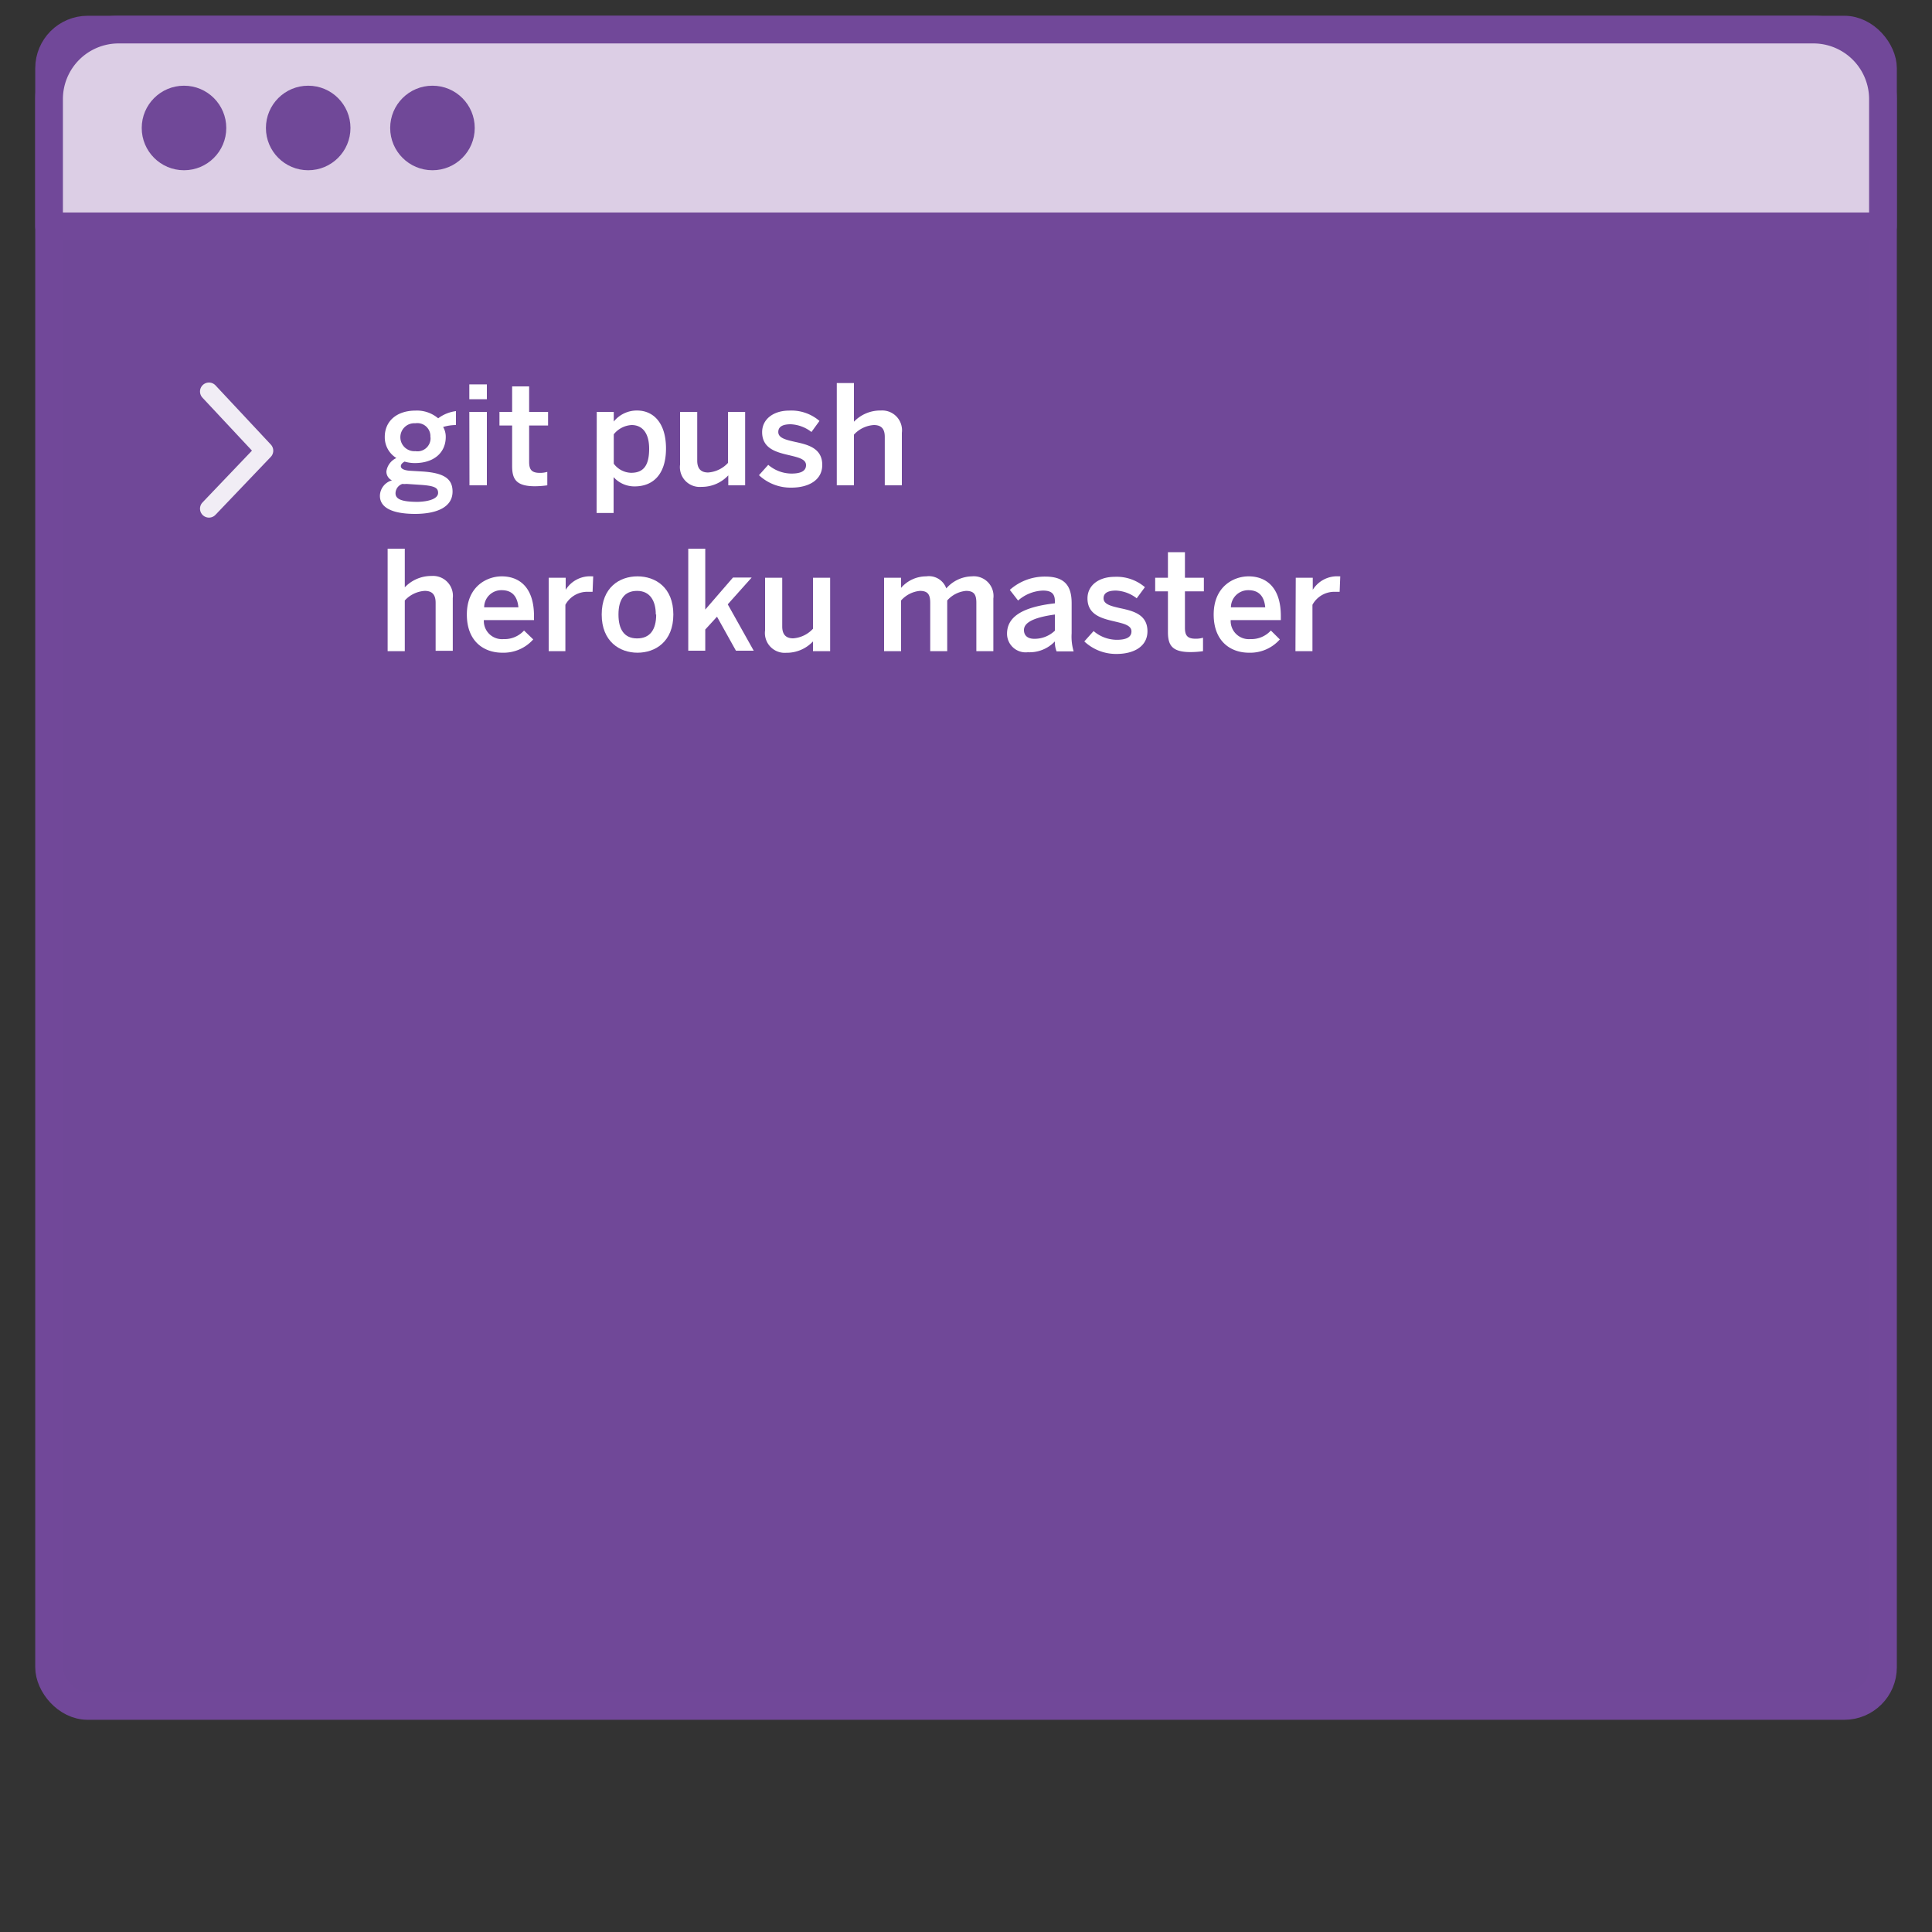
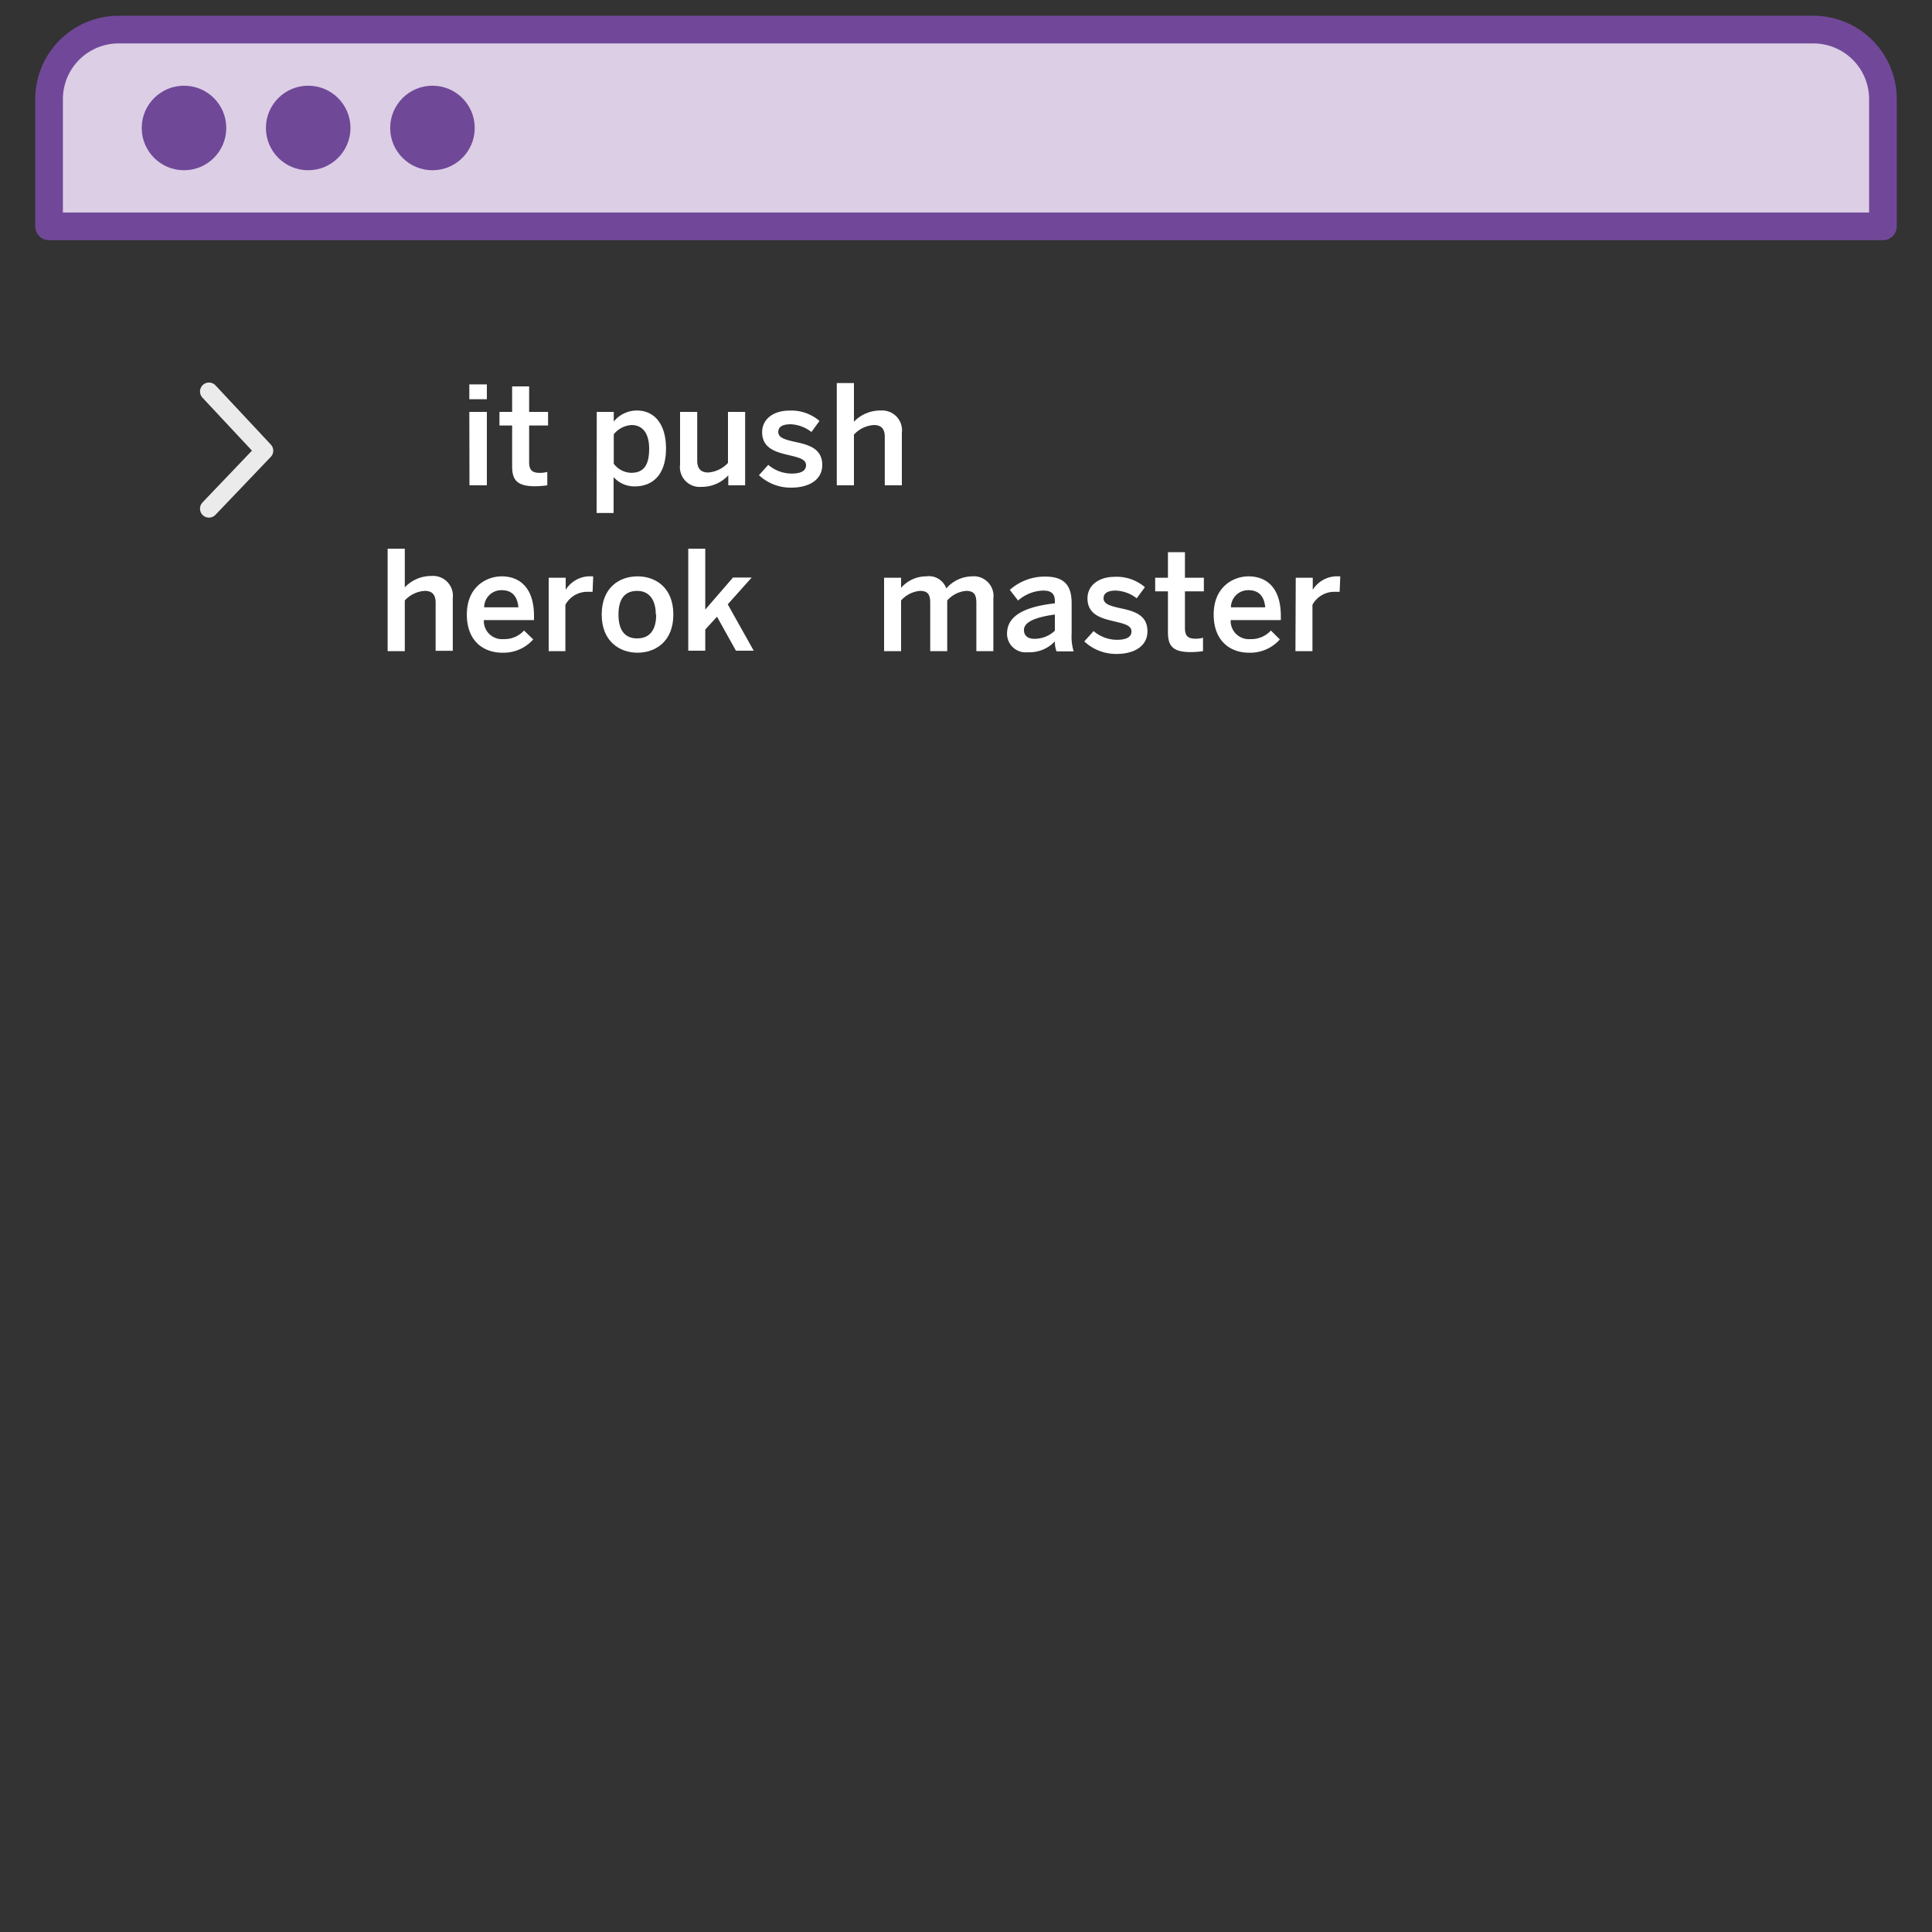
<svg xmlns="http://www.w3.org/2000/svg" id="Layer_1" data-name="Layer 1" viewBox="0 0 250 250">
  <rect x="0" y="0" width="250" height="250" fill="#333333" stroke="none" />
  <defs>
    <style>.cls-1,.cls-3{fill:#704898;}.cls-1,.cls-2{stroke:#714899;stroke-width:3.58px;}.cls-1{stroke-miterlimit:10;}.cls-2{fill:#dccee5;}.cls-2,.cls-5{stroke-linecap:round;stroke-linejoin:round;}.cls-4{opacity:0.9;}.cls-5{fill:none;stroke:#fff;stroke-width:2.32px;}.cls-6{fill:#fff;}</style>
  </defs>
  <title>elements-addons</title>
-   <rect class="cls-1" x="6.35" y="3.83" width="237.31" height="216.92" rx="5" ry="5" />
  <path class="cls-2" d="M243.65,29.29V12.77a9,9,0,0,0-8.94-8.94H15.29a9,9,0,0,0-8.94,8.94V29.29Z" />
  <circle class="cls-3" cx="23.81" cy="16.56" r="5.47" />
  <circle class="cls-3" cx="39.88" cy="16.56" r="5.47" />
  <circle class="cls-3" cx="55.96" cy="16.56" r="5.47" />
  <g class="cls-4">
    <polyline class="cls-5" points="27.04 50.66 34.2 58.32 27.04 65.82" />
  </g>
-   <path class="cls-6" d="M49.16,64.16a2.12,2.12,0,0,1,1.56-2A1.26,1.26,0,0,1,50,61a2.24,2.24,0,0,1,1.29-1.73,3.15,3.15,0,0,1-1.5-2.74c0-2,1.5-3.4,4-3.4a4.24,4.24,0,0,1,2.91,1A4.82,4.82,0,0,1,59,53.2V55a5.91,5.91,0,0,0-1.66.25,2.47,2.47,0,0,1,.34,1.29c0,2-1.49,3.38-4,3.38a4.7,4.7,0,0,1-1.33-.19c-.28.16-.48.35-.48.6s.25.5,1.09.58l1.68.1c2.81.18,3.92.93,3.92,2.6,0,2-2,2.89-4.9,2.89C50.47,66.48,49.16,65.54,49.16,64.16Zm7.53-.38c0-.68-.48-.93-2.41-1.05l-1.65-.11a3.55,3.55,0,0,1-.57,0,1.3,1.3,0,0,0-.88,1.21c0,.84,1,1.11,2.9,1.11C55.69,64.89,56.69,64.46,56.69,63.78Zm-1-7.19a1.69,1.69,0,0,0-1.94-1.82,1.81,1.81,0,1,0,0,3.61A1.69,1.69,0,0,0,55.71,56.59Z" />
  <path class="cls-6" d="M60.73,49.74H63v1.92H60.73Zm0,3.56H63v9.5H60.75Z" />
  <path class="cls-6" d="M66.27,60.31V55.06H64.63V53.3h1.64V50h2.2V53.3h2.45v1.76H68.47v4.7c0,1,.31,1.43,1.4,1.43a3.3,3.3,0,0,0,.95-.13V62.8a11.69,11.69,0,0,1-1.61.12C66.79,62.92,66.27,62,66.27,60.31Z" />
  <path class="cls-6" d="M77.22,53.3h2.2v1.25a3.83,3.83,0,0,1,3-1.43c2.16,0,3.76,1.63,3.76,4.92s-1.63,4.9-4.06,4.9a3.62,3.62,0,0,1-2.72-1.2v4.64h-2.2ZM84,58.06c0-2-.86-3.06-2.27-3.06a3.18,3.18,0,0,0-2.31,1.2V60a2.89,2.89,0,0,0,2.23,1.18C83.32,61.19,84,60.17,84,58.06Z" />
  <path class="cls-6" d="M88,60.12V53.3h2.22v6.3c0,1,.44,1.54,1.41,1.54a3.86,3.86,0,0,0,2.57-1.24V53.3h2.22v9.5H94.24V61.51A4.67,4.67,0,0,1,90.77,63,2.56,2.56,0,0,1,88,60.12Z" />
  <path class="cls-6" d="M98.21,61.49l1.2-1.34a4.68,4.68,0,0,0,3,1.13c1.18,0,1.89-.31,1.89-1.09s-1-1-2.11-1.27c-1.62-.38-3.57-.81-3.57-3,0-1.66,1.43-2.79,3.52-2.79a5.57,5.57,0,0,1,3.9,1.34L105,55.9a4.69,4.69,0,0,0-2.68-1c-1.22,0-1.61.43-1.61,1,0,.77.95,1,2.08,1.26,1.62.35,3.61.76,3.61,3,0,2-1.81,2.94-4,2.94A6,6,0,0,1,98.21,61.49Z" />
  <path class="cls-6" d="M108.28,49.57h2.22v5A4.72,4.72,0,0,1,114,53.12,2.56,2.56,0,0,1,116.7,56V62.8h-2.21V56.54c0-1.06-.45-1.54-1.42-1.54a3.82,3.82,0,0,0-2.57,1.24V62.8h-2.22Z" />
  <path class="cls-6" d="M50.16,71h2.22v5a4.72,4.72,0,0,1,3.47-1.47,2.57,2.57,0,0,1,2.74,2.87v6.81H56.37V78c0-1.06-.45-1.54-1.41-1.54a3.82,3.82,0,0,0-2.58,1.24v6.56H50.16Z" />
  <path class="cls-6" d="M60.41,79.52c0-3.61,2.56-4.94,4.52-4.94,2.13,0,4.17,1.27,4.17,5.14v.52H62.61a2.35,2.35,0,0,0,2.54,2.46,3.42,3.42,0,0,0,2.66-1.11L69,82.74a5.14,5.14,0,0,1-4,1.72C62.61,84.46,60.41,83,60.41,79.52Zm6.67-.93c-.13-1.45-.84-2.22-2.16-2.22a2.22,2.22,0,0,0-2.27,2.22Z" />
  <path class="cls-6" d="M71,74.76h2.2v1.56h0a3.71,3.71,0,0,1,3.41-1.74h.15l-.08,2-.59,0a3.22,3.22,0,0,0-2.93,1.68v6H71Z" />
  <path class="cls-6" d="M77.86,79.52c0-3.51,2.31-4.94,4.63-4.94s4.64,1.43,4.64,4.94-2.33,4.94-4.64,4.94S77.86,83,77.86,79.52Zm7,0c0-1.77-.75-3.06-2.42-3.06s-2.41,1.15-2.41,3.06.73,3.09,2.41,3.09S84.91,81.47,84.91,79.52Z" />
  <path class="cls-6" d="M89.06,71h2.2v7.88l3.59-4.15h2.42l-3.1,3.47,3.36,6h-2.3l-2.45-4.4-1.52,1.66v2.74h-2.2Z" />
-   <path class="cls-6" d="M99,81.58V74.76h2.22v6.3c0,1,.44,1.54,1.41,1.54a3.86,3.86,0,0,0,2.57-1.24v-6.6h2.22v9.5h-2.22V83a4.67,4.67,0,0,1-3.47,1.47A2.56,2.56,0,0,1,99,81.58Z" />
  <path class="cls-6" d="M114.4,74.76h2.2v1.31a4.29,4.29,0,0,1,3.25-1.49,2.39,2.39,0,0,1,2.6,1.56,4.5,4.5,0,0,1,3.32-1.56,2.55,2.55,0,0,1,2.77,2.87v6.81h-2.2V78c0-1.06-.3-1.54-1.34-1.54a3.7,3.7,0,0,0-2.43,1.24v6.56h-2.2V78c0-1.06-.3-1.54-1.34-1.54a3.72,3.72,0,0,0-2.43,1.24v6.56h-2.2Z" />
  <path class="cls-6" d="M130.31,82c0-2.06,1.76-3.43,6.19-3.93v-.29c0-1-.5-1.36-1.55-1.36a5.14,5.14,0,0,0-3.21,1.29l-1.07-1.38a6.8,6.8,0,0,1,4.58-1.72c2.54,0,3.42,1.22,3.42,3.44v3.91a6.72,6.72,0,0,0,.26,2.33h-2.21A3.32,3.32,0,0,1,136.5,83,4.53,4.53,0,0,1,133,84.4,2.41,2.41,0,0,1,130.31,82Zm6.19-.36V79.52c-2.63.36-4,1-4,2,0,.75.52,1.14,1.32,1.14A3.8,3.8,0,0,0,136.5,81.61Z" />
  <path class="cls-6" d="M140.31,83l1.2-1.34a4.65,4.65,0,0,0,3,1.13c1.18,0,1.9-.31,1.9-1.09s-1-1-2.11-1.27c-1.63-.38-3.58-.81-3.58-3,0-1.66,1.43-2.79,3.53-2.79a5.61,5.61,0,0,1,3.9,1.34l-1.06,1.44a4.71,4.71,0,0,0-2.68-1c-1.22,0-1.61.43-1.61,1,0,.77.95,1,2.07,1.26,1.63.35,3.61.76,3.61,3,0,2-1.8,2.94-4,2.94A6,6,0,0,1,140.31,83Z" />
  <path class="cls-6" d="M151.13,81.77V76.52h-1.65V74.76h1.65V71.45h2.2v3.31h2.45v1.76h-2.45v4.7c0,1,.3,1.43,1.39,1.43a3.2,3.2,0,0,0,.95-.13v1.74a11.43,11.43,0,0,1-1.61.12C151.65,84.38,151.13,83.49,151.13,81.77Z" />
  <path class="cls-6" d="M157.05,79.52c0-3.61,2.56-4.94,4.52-4.94,2.13,0,4.17,1.27,4.17,5.14v.52h-6.49a2.35,2.35,0,0,0,2.54,2.46,3.42,3.42,0,0,0,2.66-1.11l1.16,1.15a5.11,5.11,0,0,1-4,1.72C159.25,84.46,157.05,83,157.05,79.52Zm6.67-.93c-.13-1.45-.84-2.22-2.17-2.22a2.23,2.23,0,0,0-2.27,2.22Z" />
  <path class="cls-6" d="M167.67,74.76h2.2v1.56h0a3.71,3.71,0,0,1,3.41-1.74h.15l-.08,2-.59,0a3.22,3.22,0,0,0-2.93,1.68v6h-2.2Z" />
</svg>